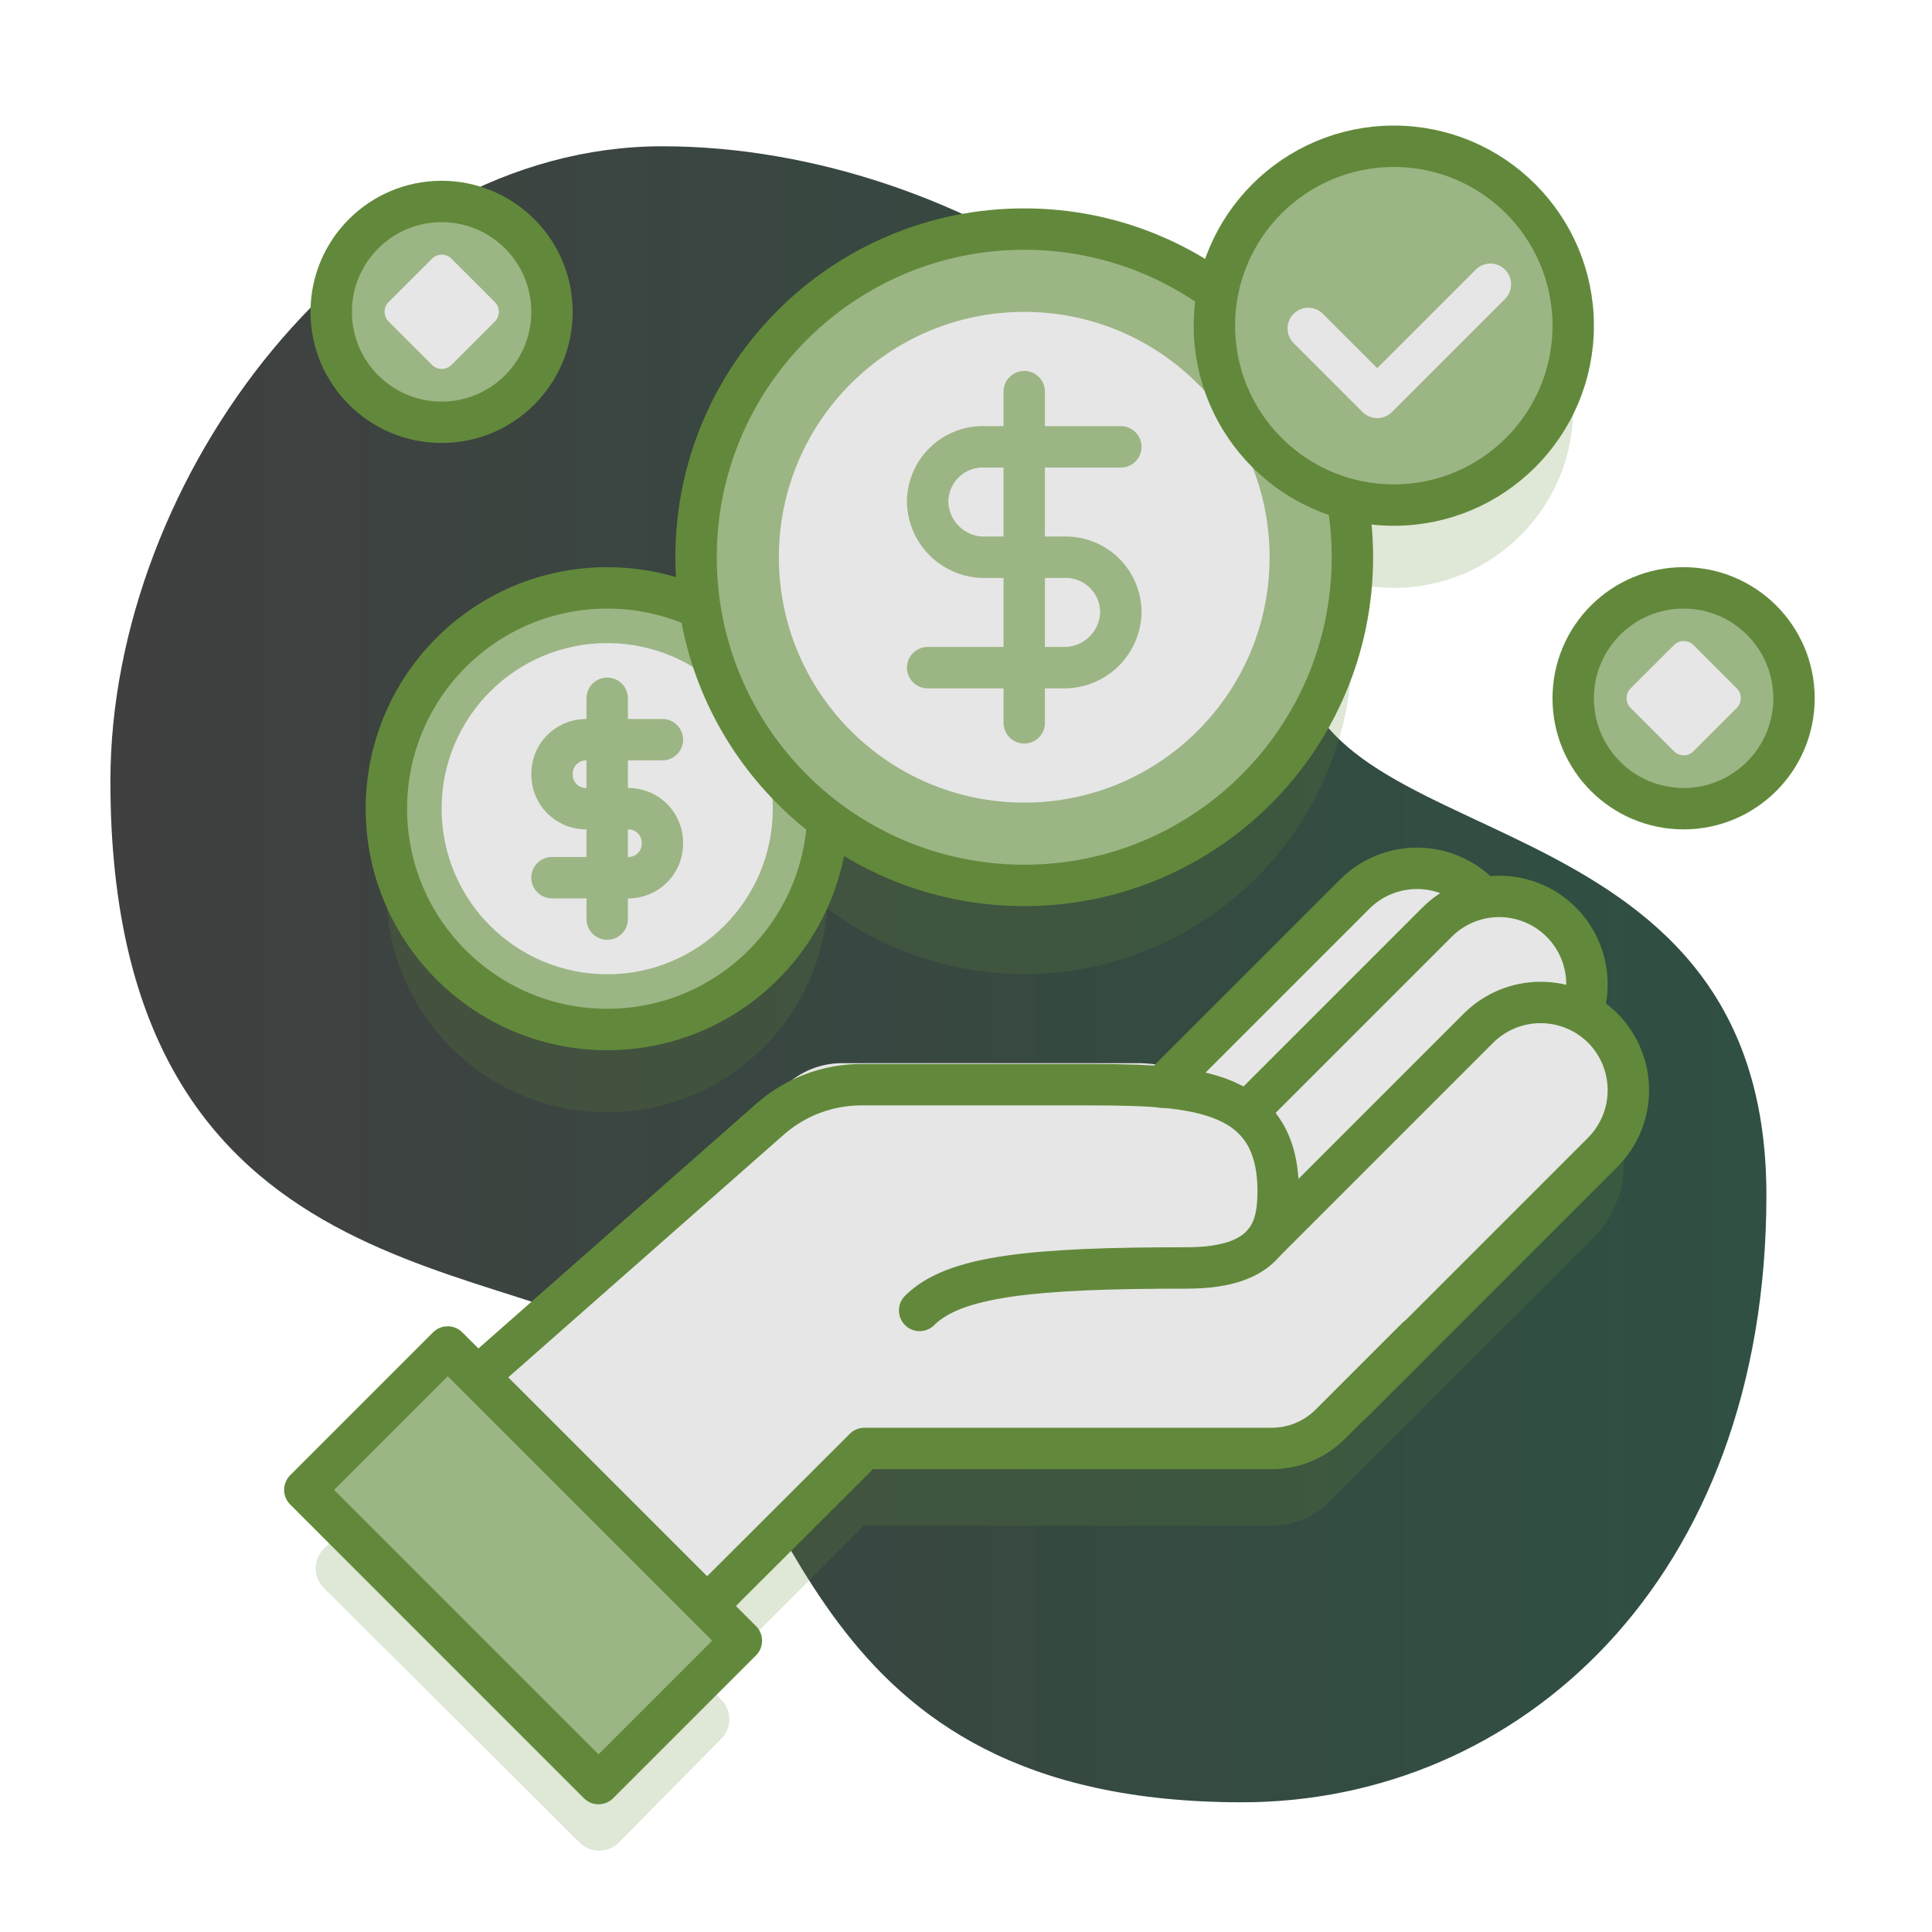
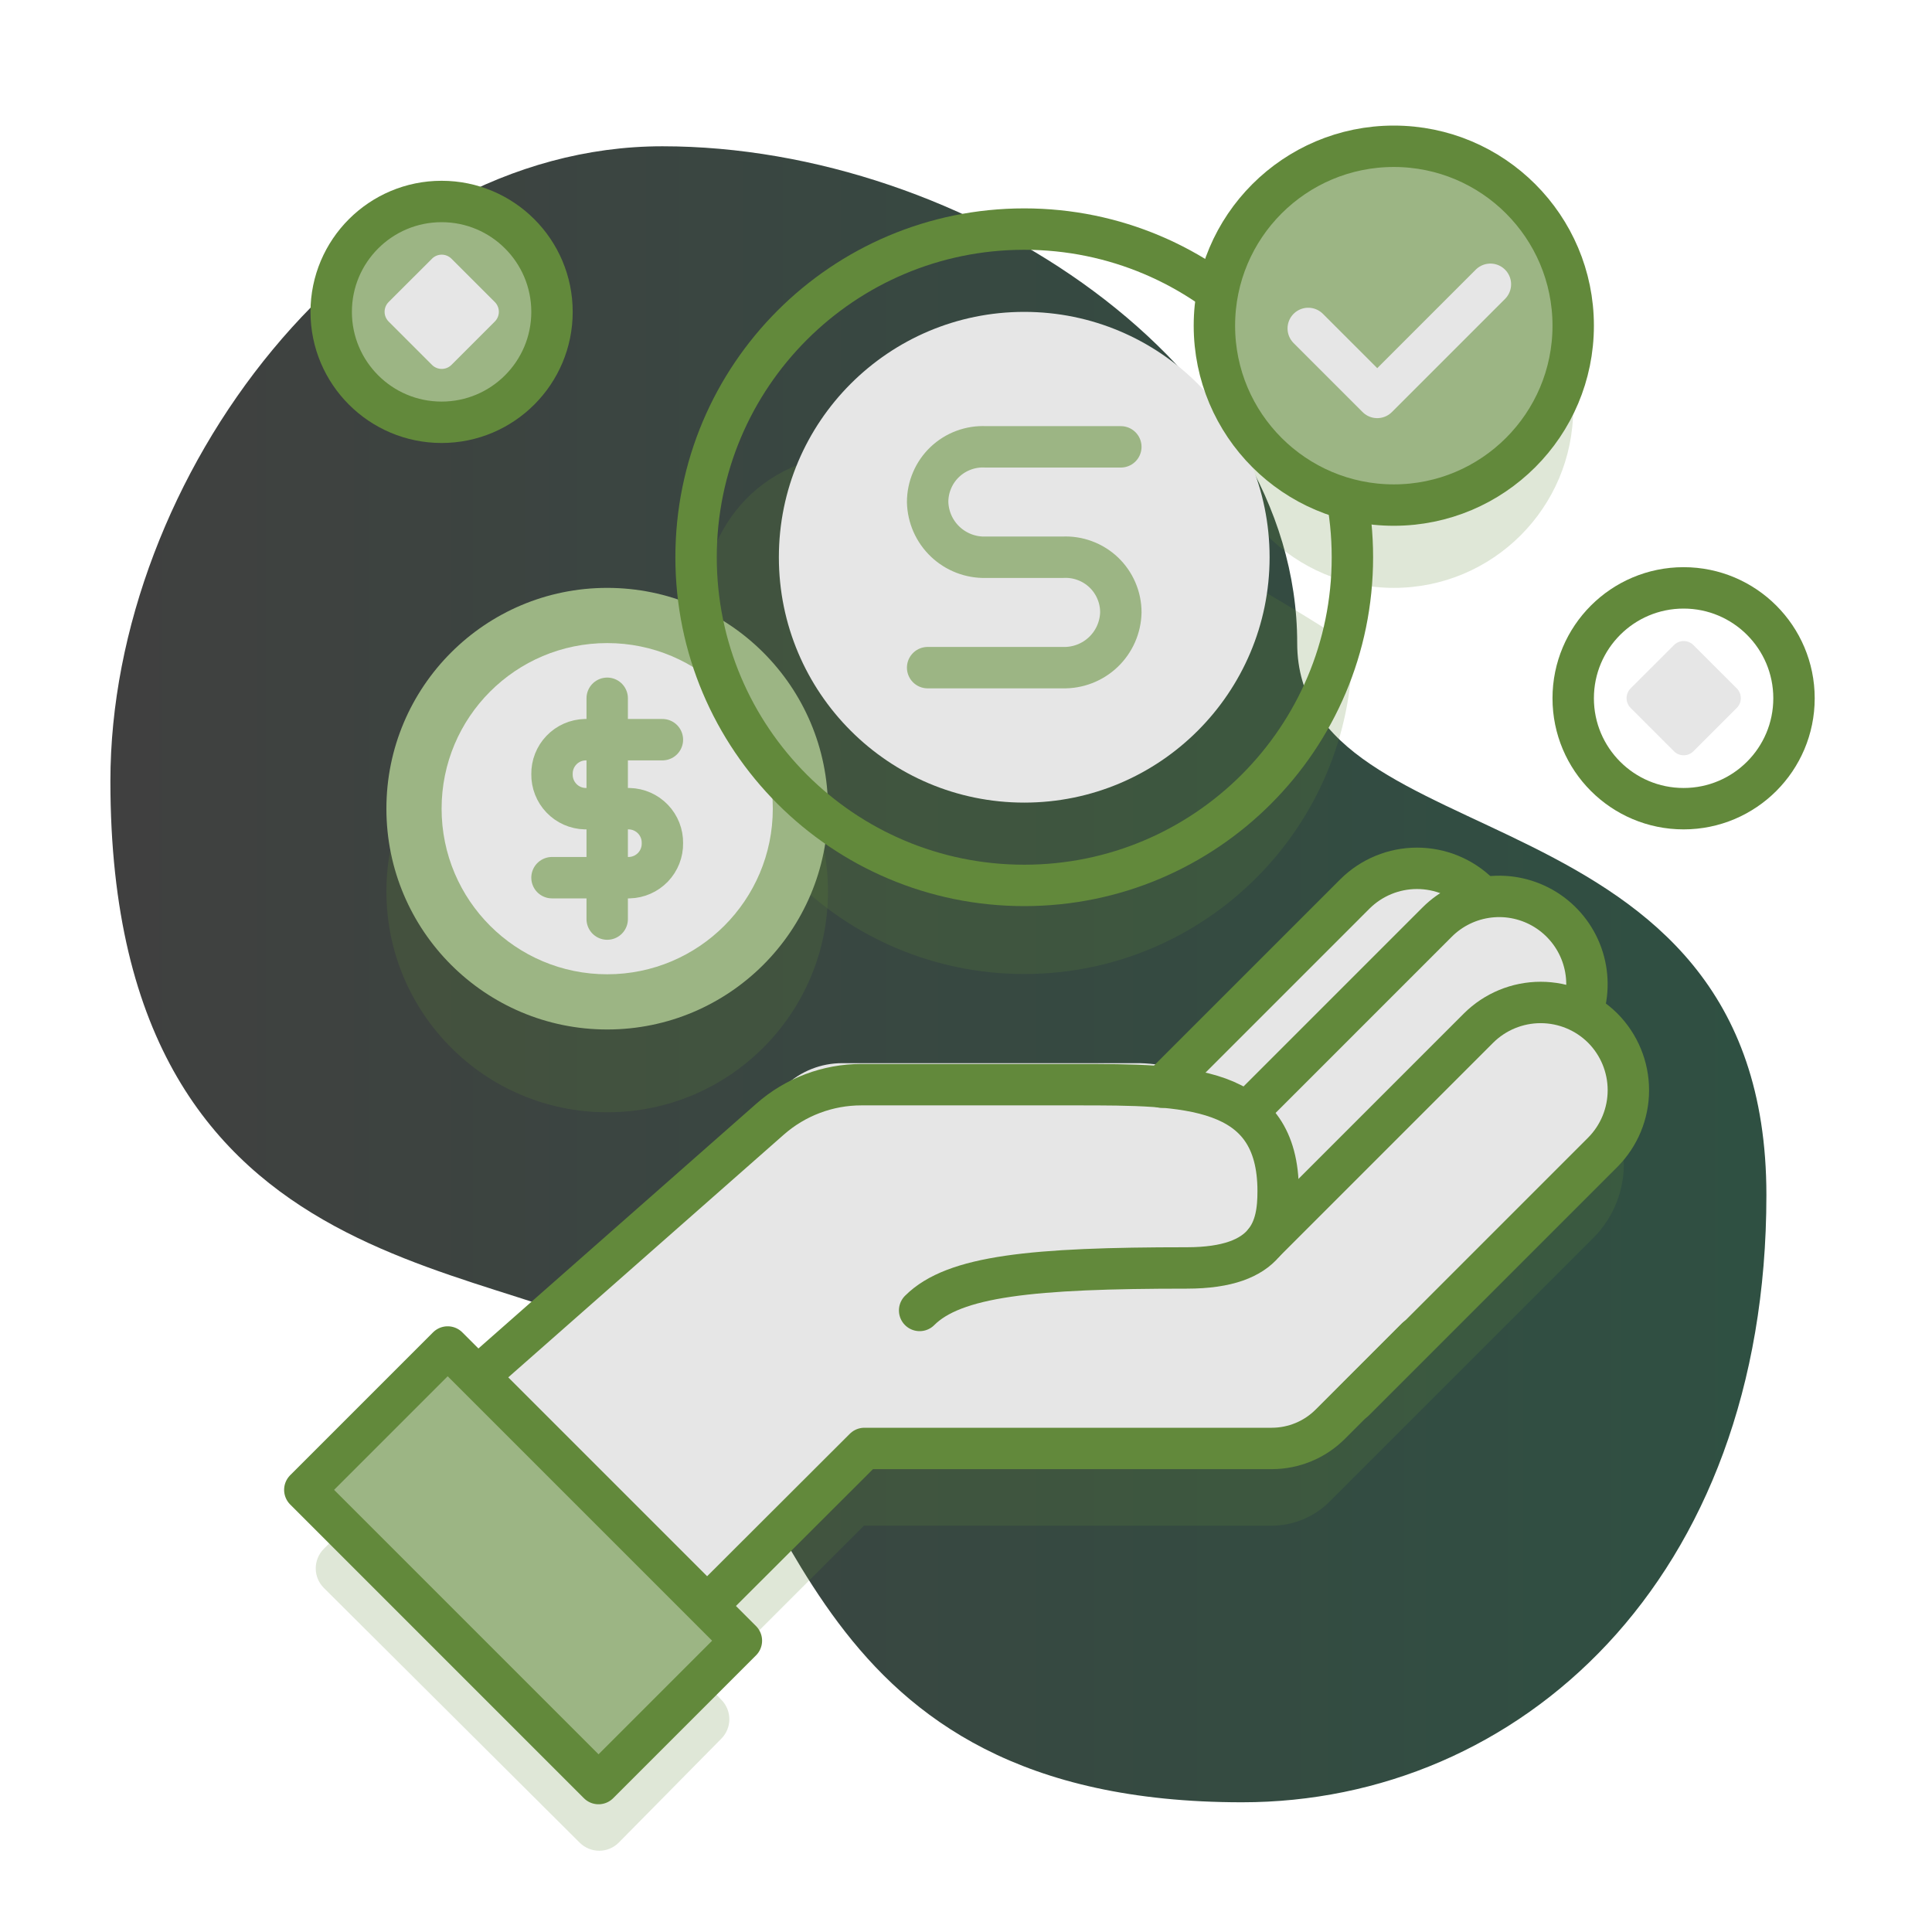
<svg xmlns="http://www.w3.org/2000/svg" width="70" height="70" viewBox="0 0 70 70" fill="none">
  <g clip-path="url(#clip0_1884_2315)">
    <path d="M64 43.3C64 57.3 55 65.3 45 65.3C29 65.3 29 53.3 24 49.3C19 45.3 4 47.3 4 28.3C4 17.3 13 5.3 24 5.3C35 5.3 47 13.3 47 23.3C47 31.3 64 28.3 64 43.3Z" fill="url(#paint0_linear_1884_2315)" />
    <path opacity="0.2" d="M58.78 41.54C58.713 41.111 58.543 40.704 58.283 40.356C58.023 40.007 57.683 39.727 57.29 39.54V39.54C57.4 39.218 57.457 38.881 57.46 38.54C57.461 38.069 57.357 37.604 57.155 37.178C56.954 36.753 56.66 36.377 56.295 36.079C55.93 35.782 55.503 35.569 55.046 35.456C54.588 35.344 54.112 35.335 53.65 35.43V35.43C53.366 35.104 53.018 34.841 52.627 34.656C52.236 34.471 51.811 34.37 51.379 34.358C50.947 34.346 50.517 34.423 50.116 34.585C49.715 34.747 49.352 34.991 49.05 35.3L42.75 41.6C42.269 41.475 41.777 41.401 41.28 41.38H30.5C29.729 41.381 28.988 41.678 28.43 42.21L17.29 52.75L16.19 51.65L11.73 56.12C11.544 56.308 11.44 56.561 11.44 56.825C11.44 57.09 11.544 57.343 11.73 57.53L21 66.76C21.093 66.854 21.204 66.928 21.326 66.979C21.448 67.03 21.578 67.056 21.71 67.056C21.842 67.056 21.973 67.03 22.095 66.979C22.217 66.928 22.327 66.854 22.42 66.76L26.13 63C26.224 62.907 26.298 62.797 26.349 62.675C26.4 62.553 26.426 62.422 26.426 62.29C26.426 62.158 26.4 62.028 26.349 61.906C26.298 61.784 26.224 61.673 26.13 61.58L25.58 61L31.3 55.28H46.06C46.856 55.28 47.618 54.963 48.18 54.4L49.07 53.51L51.3 51.28L57.7 44.88C58.137 44.453 58.463 43.925 58.651 43.343C58.84 42.762 58.884 42.143 58.78 41.54V41.54Z" fill="#62893B" />
    <path d="M58.8 38.69C58.733 38.26 58.562 37.854 58.303 37.505C58.043 37.157 57.702 36.877 57.31 36.69C57.419 36.368 57.477 36.03 57.48 35.69C57.48 35.219 57.376 34.753 57.175 34.327C56.973 33.901 56.679 33.525 56.315 33.227C55.95 32.928 55.524 32.714 55.066 32.6C54.609 32.487 54.132 32.477 53.67 32.57C53.406 32.235 53.074 31.96 52.695 31.764C52.316 31.568 51.9 31.455 51.474 31.432C51.048 31.409 50.623 31.478 50.225 31.632C49.828 31.787 49.468 32.025 49.17 32.33L42.77 38.74C42.29 38.609 41.797 38.535 41.3 38.52H30.52C29.75 38.518 29.009 38.811 28.45 39.34L17.31 49.9L16.21 48.8L11 54L21.68 64.62L26.85 59.44L25.6 58.19L31.32 52.48H46.08C46.875 52.479 47.638 52.163 48.2 51.6L49.09 50.7L51.32 48.48L57.72 42.07C58.164 41.638 58.494 41.104 58.682 40.515C58.871 39.925 58.911 39.299 58.8 38.69Z" fill="#E6E6E6" />
    <path opacity="0.2" d="M50.5 21.3C54.09 21.3 57 18.39 57 14.8C57 11.21 54.09 8.3 50.5 8.3C46.91 8.3 44 11.21 44 14.8C44 18.39 46.91 21.3 50.5 21.3Z" fill="#62893B" />
-     <path opacity="0.2" d="M37.11 35.29C43.676 35.29 49 29.966 49 23.4C49 16.833 43.676 11.51 37.11 11.51C30.543 11.51 25.22 16.833 25.22 23.4C25.22 29.966 30.543 35.29 37.11 35.29Z" fill="#62893B" />
+     <path opacity="0.2" d="M37.11 35.29C43.676 35.29 49 29.966 49 23.4C30.543 11.51 25.22 16.833 25.22 23.4C25.22 29.966 30.543 35.29 37.11 35.29Z" fill="#62893B" />
    <path opacity="0.2" d="M22 40.3C26.418 40.3 30 36.718 30 32.3C30 27.881 26.418 24.3 22 24.3C17.582 24.3 14 27.881 14 32.3C14 36.718 17.582 40.3 22 40.3Z" fill="#62893B" />
    <path d="M22 37.3C26.418 37.3 30 33.718 30 29.3C30 24.881 26.418 21.3 22 21.3C17.582 21.3 14 24.881 14 29.3C14 33.718 17.582 37.3 22 37.3Z" fill="#9CB584" />
    <path d="M22 35.3C25.314 35.3 28 32.614 28 29.3C28 25.986 25.314 23.3 22 23.3C18.686 23.3 16 25.986 16 29.3C16 32.614 18.686 35.3 22 35.3Z" fill="#E6E6E6" />
-     <path d="M22 37.3C26.418 37.3 30 33.718 30 29.3C30 24.881 26.418 21.3 22 21.3C17.582 21.3 14 24.881 14 29.3C14 33.718 17.582 37.3 22 37.3Z" stroke="#62893B" stroke-width="1.5" stroke-linecap="round" stroke-linejoin="round" />
    <path d="M24 26.8H21.2C20.876 26.808 20.567 26.944 20.343 27.178C20.118 27.412 19.995 27.725 20 28.05V28.05C19.995 28.374 20.118 28.688 20.343 28.922C20.567 29.156 20.876 29.292 21.2 29.3H22.8C23.125 29.308 23.433 29.444 23.658 29.678C23.882 29.912 24.006 30.225 24 30.55V30.55C24.006 30.874 23.882 31.188 23.658 31.422C23.433 31.656 23.125 31.792 22.8 31.8H20" stroke="#9CB584" stroke-width="1.5" stroke-linecap="round" stroke-linejoin="round" />
    <path d="M22 25.3V33.3" stroke="#9CB584" stroke-width="1.5" stroke-linecap="round" stroke-linejoin="round" />
    <path d="M16 15.3C18.209 15.3 20 13.509 20 11.3C20 9.091 18.209 7.3 16 7.3C13.791 7.3 12 9.091 12 11.3C12 13.509 13.791 15.3 16 15.3Z" fill="#9CB584" />
    <path d="M16 15.3C18.209 15.3 20 13.509 20 11.3C20 9.091 18.209 7.3 16 7.3C13.791 7.3 12 9.091 12 11.3C12 13.509 13.791 15.3 16 15.3Z" stroke="#62893B" stroke-width="1.5" stroke-linecap="round" stroke-linejoin="round" />
    <path d="M15.651 9.374L14.081 10.943C13.886 11.139 13.886 11.455 14.081 11.65L15.651 13.22C15.846 13.415 16.163 13.415 16.358 13.22L17.928 11.65C18.123 11.455 18.123 11.139 17.928 10.943L16.358 9.374C16.163 9.178 15.846 9.178 15.651 9.374Z" fill="#E6E6E6" />
-     <path d="M61 29.3C63.209 29.3 65 27.509 65 25.3C65 23.091 63.209 21.3 61 21.3C58.791 21.3 57 23.091 57 25.3C57 27.509 58.791 29.3 61 29.3Z" fill="#9CB584" />
    <path d="M61 29.3C63.209 29.3 65 27.509 65 25.3C65 23.091 63.209 21.3 61 21.3C58.791 21.3 57 23.091 57 25.3C57 27.509 58.791 29.3 61 29.3Z" stroke="#62893B" stroke-width="1.5" stroke-linecap="round" stroke-linejoin="round" />
    <path d="M60.65 23.373L59.08 24.942C58.885 25.138 58.885 25.454 59.08 25.649L60.65 27.219C60.845 27.415 61.162 27.415 61.357 27.219L62.927 25.649C63.122 25.454 63.122 25.138 62.927 24.942L61.357 23.373C61.162 23.177 60.845 23.177 60.65 23.373Z" fill="#E6E6E6" />
    <path d="M51.32 48.48L48.2 51.6C47.638 52.163 46.876 52.479 46.08 52.48H31.32L25.62 58.17L17.32 49.87L27.9 40.55C28.814 39.744 29.991 39.299 31.21 39.3H39C43 39.3 46.31 39.3 46.31 43.16C46.31 44.48 46 45.94 43 45.94C37.4 45.94 34.57 46.23 33.32 47.48" stroke="#62893B" stroke-width="1.5" stroke-linecap="round" stroke-linejoin="round" />
    <path d="M45.82 45L53.57 37.25C54.168 36.655 54.977 36.321 55.82 36.321C56.664 36.321 57.472 36.655 58.07 37.25V37.25C58.665 37.848 58.999 38.657 58.999 39.5C58.999 40.343 58.665 41.152 58.07 41.75L49.07 50.75" stroke="#62893B" stroke-width="1.5" stroke-linecap="round" stroke-linejoin="round" />
    <path d="M45.31 40.17L52.07 33.41C52.577 32.902 53.242 32.581 53.955 32.499C54.668 32.417 55.387 32.579 55.997 32.958C56.606 33.337 57.07 33.911 57.312 34.587C57.554 35.262 57.56 36 57.33 36.68" stroke="#62893B" stroke-width="1.5" stroke-linecap="round" stroke-linejoin="round" />
    <path d="M42.09 39.39L49.09 32.39C49.688 31.795 50.497 31.461 51.34 31.461C52.183 31.461 52.992 31.795 53.59 32.39L53.71 32.52" stroke="#62893B" stroke-width="1.5" stroke-linecap="round" stroke-linejoin="round" />
    <path d="M16.22 48.804L11.044 53.98L21.686 64.622L26.862 59.446L16.22 48.804Z" fill="#9CB584" stroke="#62893B" stroke-width="1.5" stroke-linecap="round" stroke-linejoin="round" />
-     <path d="M37.11 32.08C43.676 32.08 49 26.756 49 20.19C49 13.623 43.676 8.3 37.11 8.3C30.543 8.3 25.22 13.623 25.22 20.19C25.22 26.756 30.543 32.08 37.11 32.08Z" fill="#9CB584" />
    <path d="M37.11 29.08C42.02 29.08 46 25.1 46 20.19C46 15.28 42.02 11.3 37.11 11.3C32.2 11.3 28.22 15.28 28.22 20.19C28.22 25.1 32.2 29.08 37.11 29.08Z" fill="#E6E6E6" />
    <path d="M37.11 32.08C43.676 32.08 49 26.756 49 20.19C49 13.623 43.676 8.3 37.11 8.3C30.543 8.3 25.22 13.623 25.22 20.19C25.22 26.756 30.543 32.08 37.11 32.08Z" stroke="#62893B" stroke-width="1.5" stroke-linecap="round" stroke-linejoin="round" />
    <path d="M40.61 16.19H35.71C35.439 16.176 35.169 16.218 34.914 16.313C34.66 16.407 34.428 16.552 34.231 16.739C34.035 16.926 33.878 17.151 33.772 17.401C33.665 17.65 33.61 17.919 33.61 18.19C33.617 18.459 33.676 18.725 33.785 18.971C33.894 19.217 34.051 19.439 34.246 19.625C34.441 19.811 34.671 19.956 34.922 20.053C35.173 20.15 35.441 20.197 35.71 20.19H38.51C38.781 20.176 39.052 20.218 39.306 20.313C39.561 20.407 39.793 20.552 39.99 20.739C40.186 20.926 40.342 21.151 40.449 21.401C40.556 21.65 40.611 21.919 40.61 22.19C40.604 22.459 40.544 22.725 40.435 22.971C40.326 23.217 40.17 23.439 39.975 23.625C39.78 23.811 39.55 23.956 39.299 24.053C39.047 24.15 38.78 24.197 38.51 24.19H33.61" stroke="#9CB584" stroke-width="1.5" stroke-linecap="round" stroke-linejoin="round" />
-     <path d="M37.11 14.19V26.19" stroke="#9CB584" stroke-width="1.5" stroke-linecap="round" stroke-linejoin="round" />
    <path d="M50.5 18.3C54.09 18.3 57 15.39 57 11.8C57 8.21 54.09 5.3 50.5 5.3C46.91 5.3 44 8.21 44 11.8C44 15.39 46.91 18.3 50.5 18.3Z" fill="#9CB584" stroke="#62893B" stroke-width="1.5" stroke-linecap="round" stroke-linejoin="round" />
    <path d="M47.4 11.9L49.9 14.4L54 10.3" stroke="#E6E6E6" stroke-width="1.5" stroke-linecap="round" stroke-linejoin="round" />
  </g>
  <defs>
    <linearGradient id="paint0_linear_1884_2315" x1="4" y1="35.3" x2="64" y2="35.3" gradientUnits="userSpaceOnUse">
      <stop stop-color="#404040" />
      <stop offset="1" stop-color="#2F5042" />
    </linearGradient>
    <clipPath id="clip0_1884_2315">
      <rect width="70" height="70" fill="white" />
    </clipPath>
  </defs>
</svg>